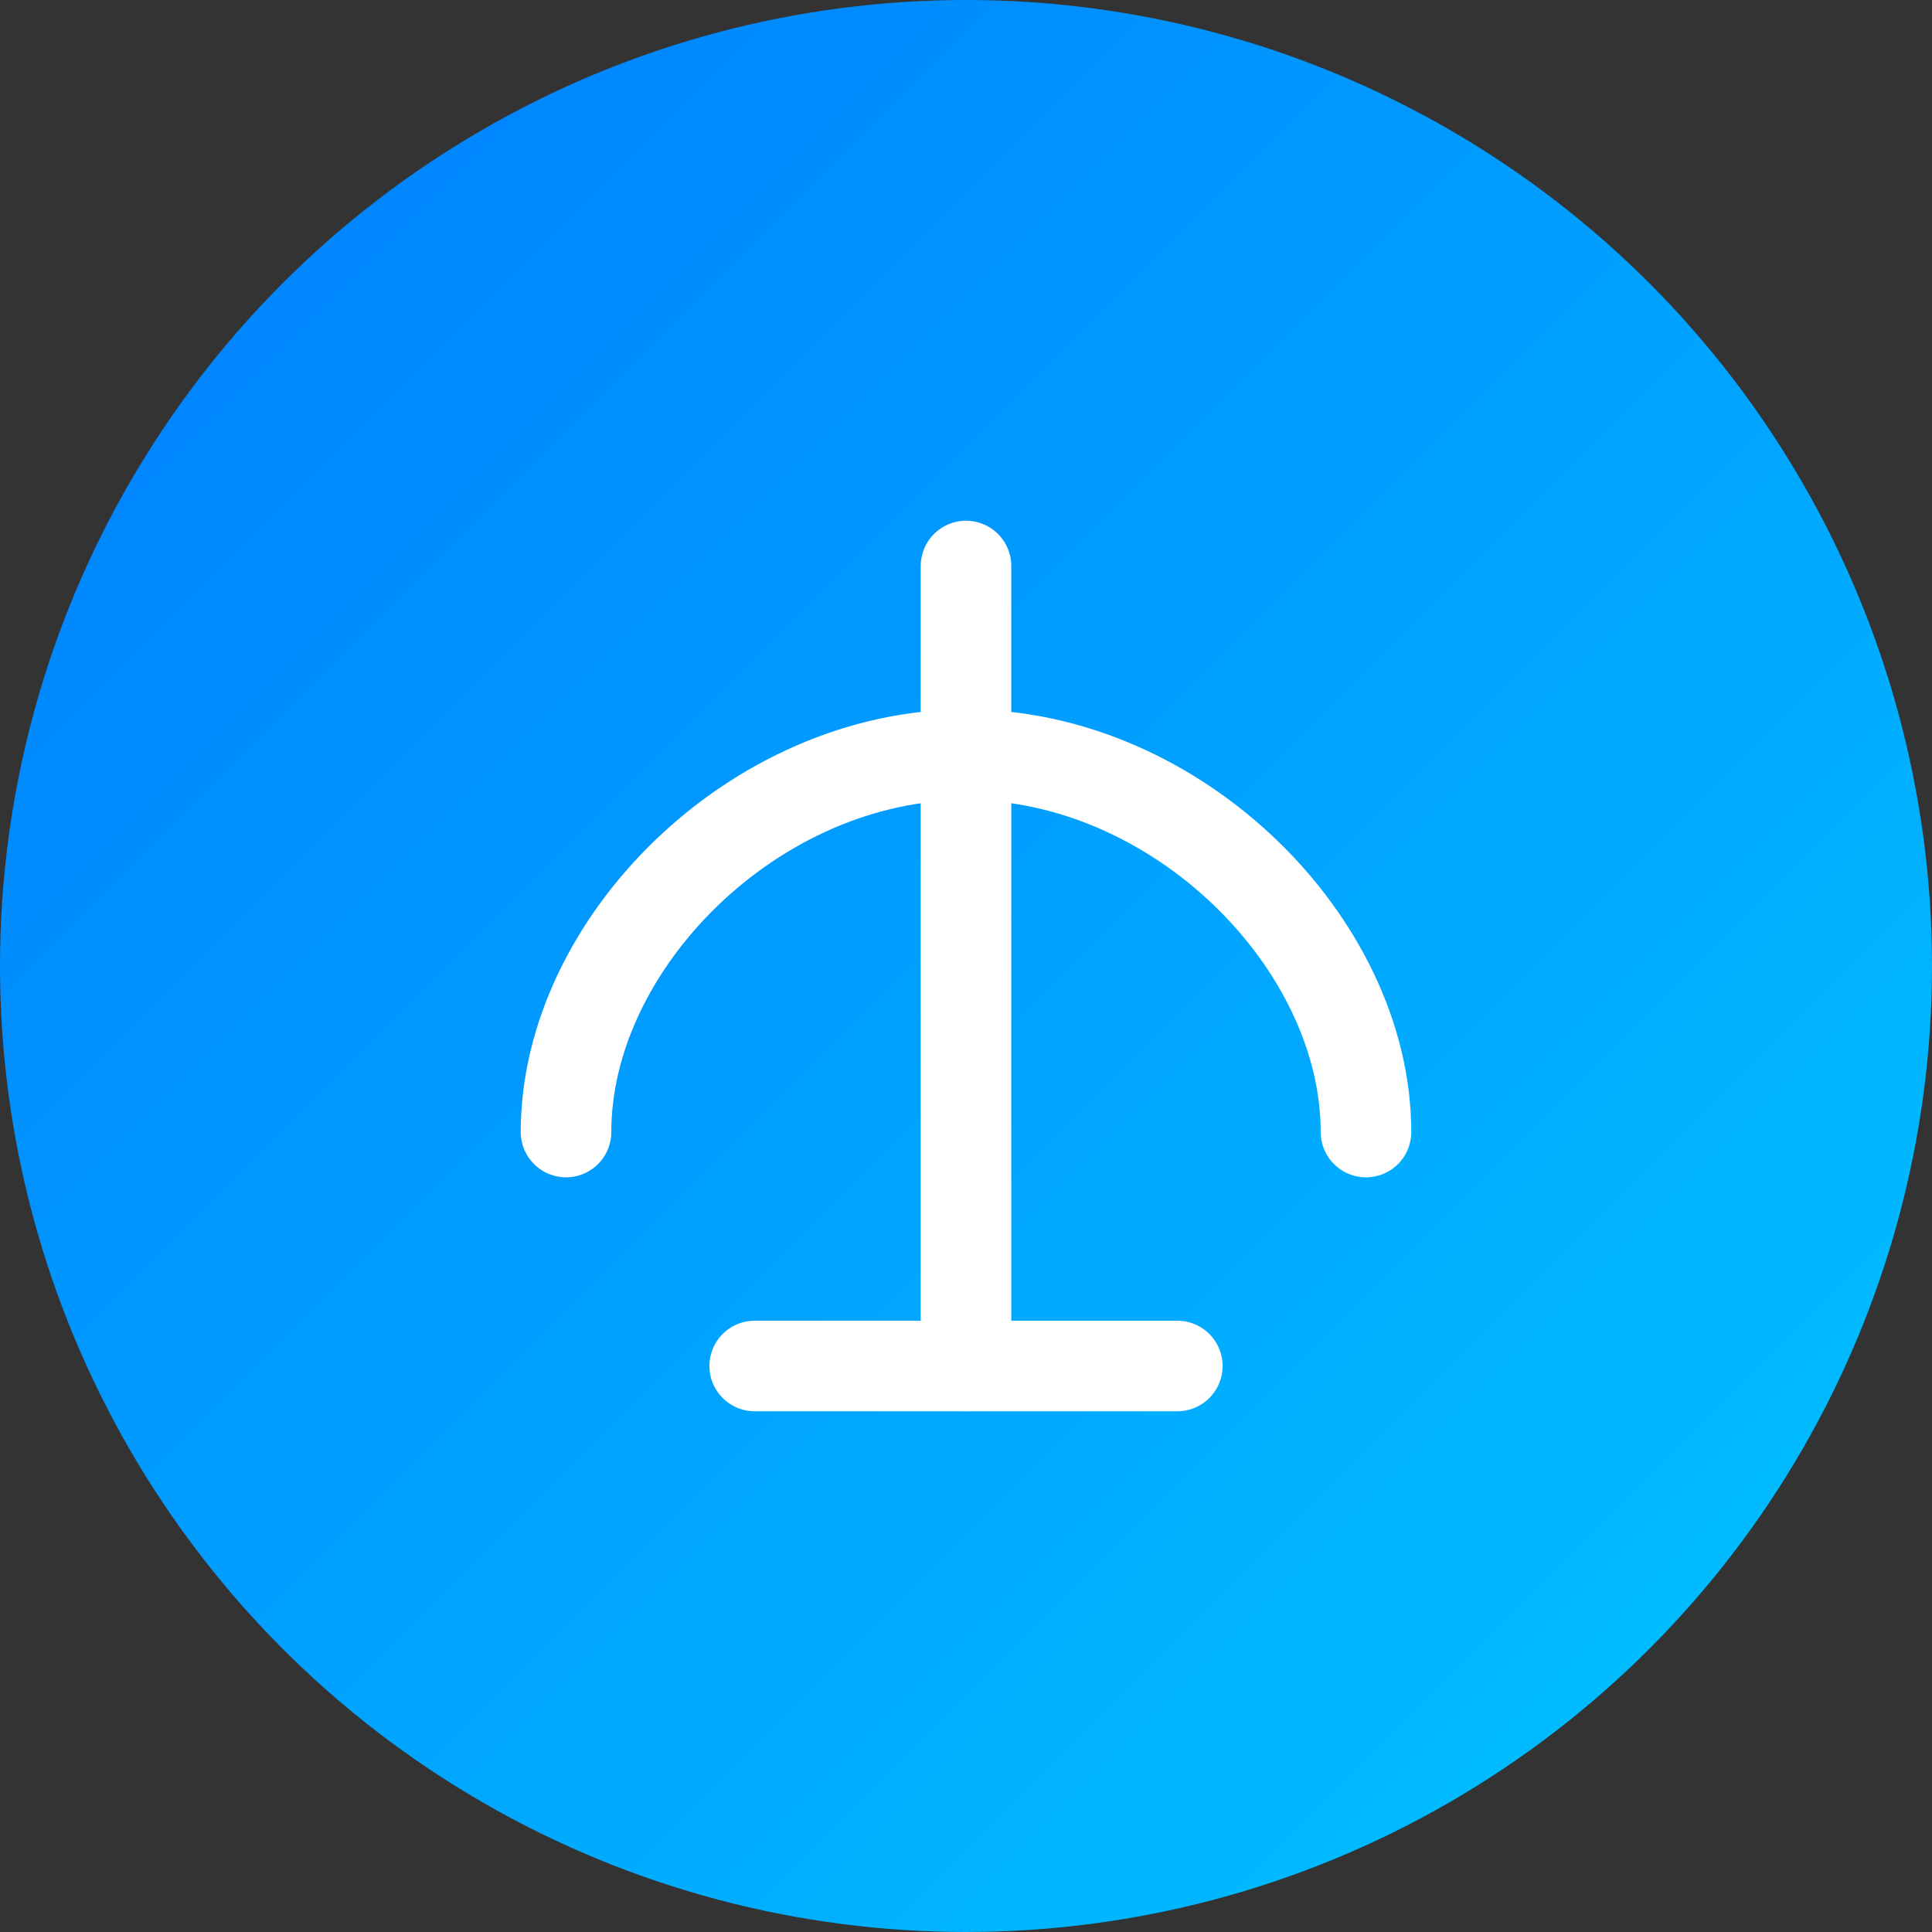
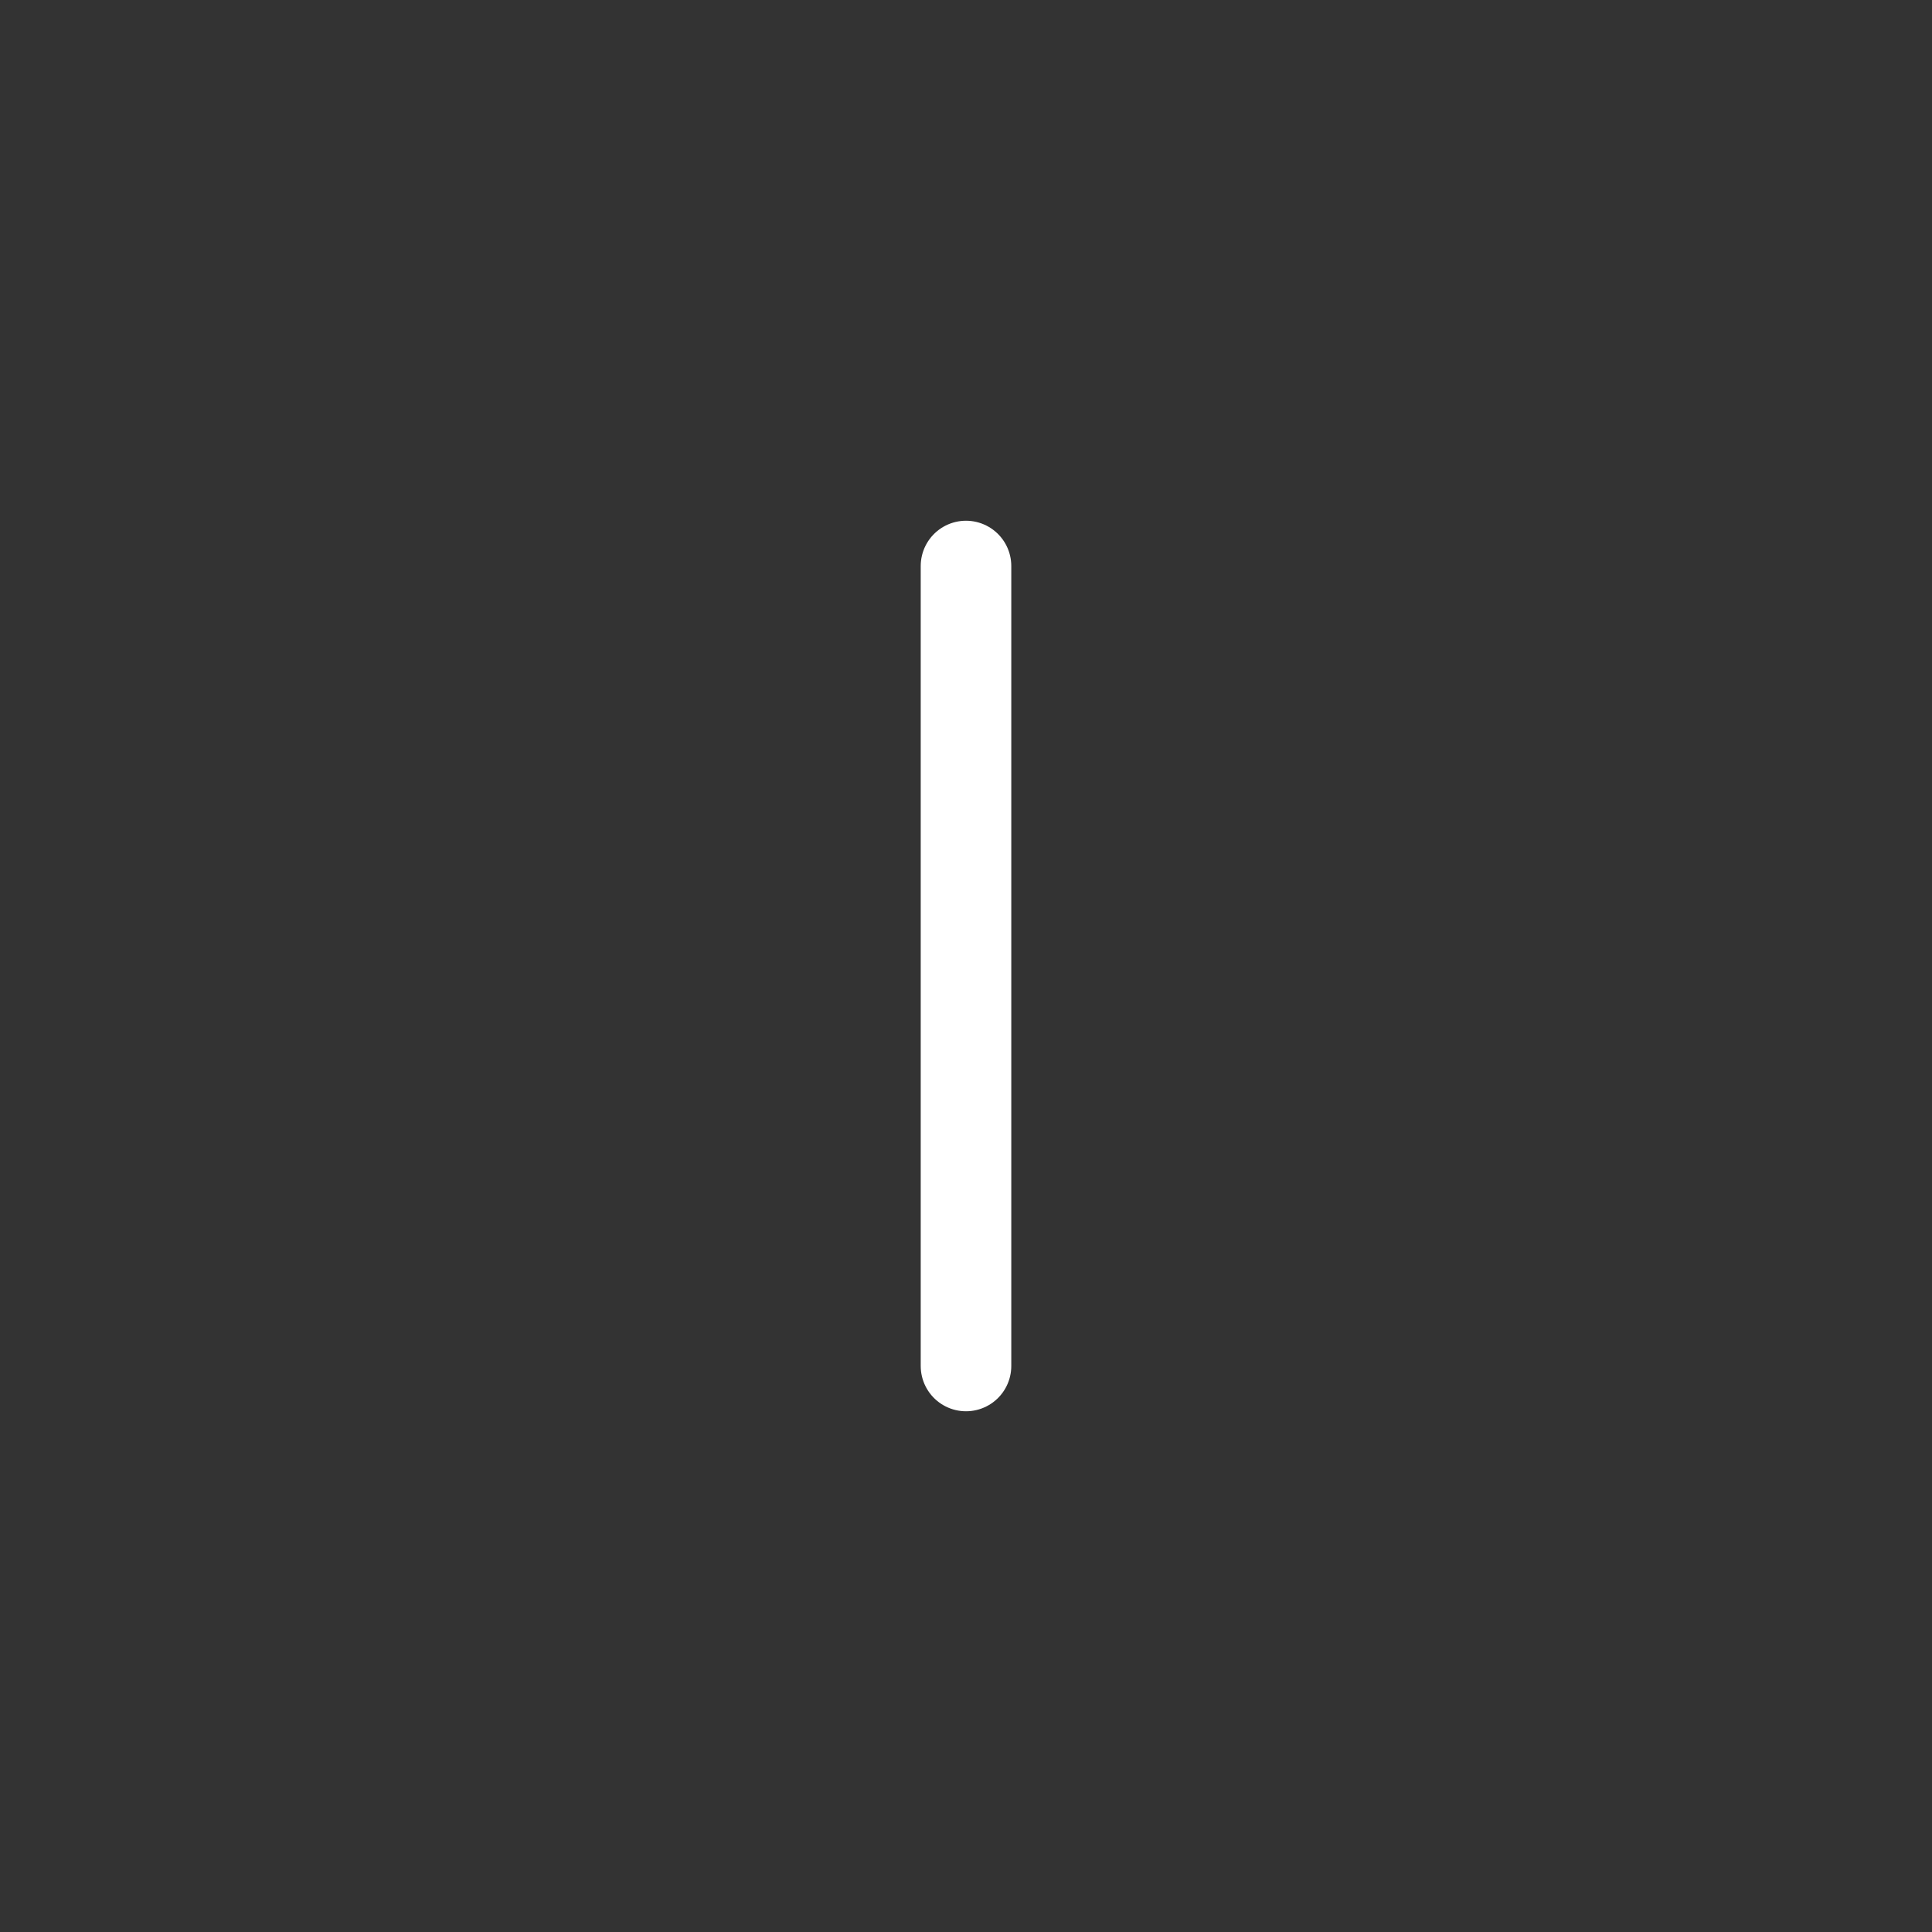
<svg xmlns="http://www.w3.org/2000/svg" width="512" height="512" viewBox="0 0 512 512" fill="none">
  <rect x="0" y="0" width="512" height="512" fill="#333333" stroke="none" />
  <defs>
    <linearGradient id="grad" x1="0%" y1="0%" x2="100%" y2="100%">
      <stop offset="0%" style="stop-color:#007BFF;stop-opacity:1" />
      <stop offset="100%" style="stop-color:#00C6FF;stop-opacity:1" />
    </linearGradient>
  </defs>
-   <circle cx="256" cy="256" r="256" fill="url(#grad)" />
-   <path d="M150 300 C150 250, 200 200, 256 200 C312 200, 362 250, 362 300" stroke="white" stroke-width="24" fill="none" stroke-linecap="round" />
  <path d="M256 150 L256 362" stroke="white" stroke-width="24" fill="none" stroke-linecap="round" />
-   <path d="M200 362 L312 362" stroke="white" stroke-width="24" fill="none" stroke-linecap="round" />
</svg>